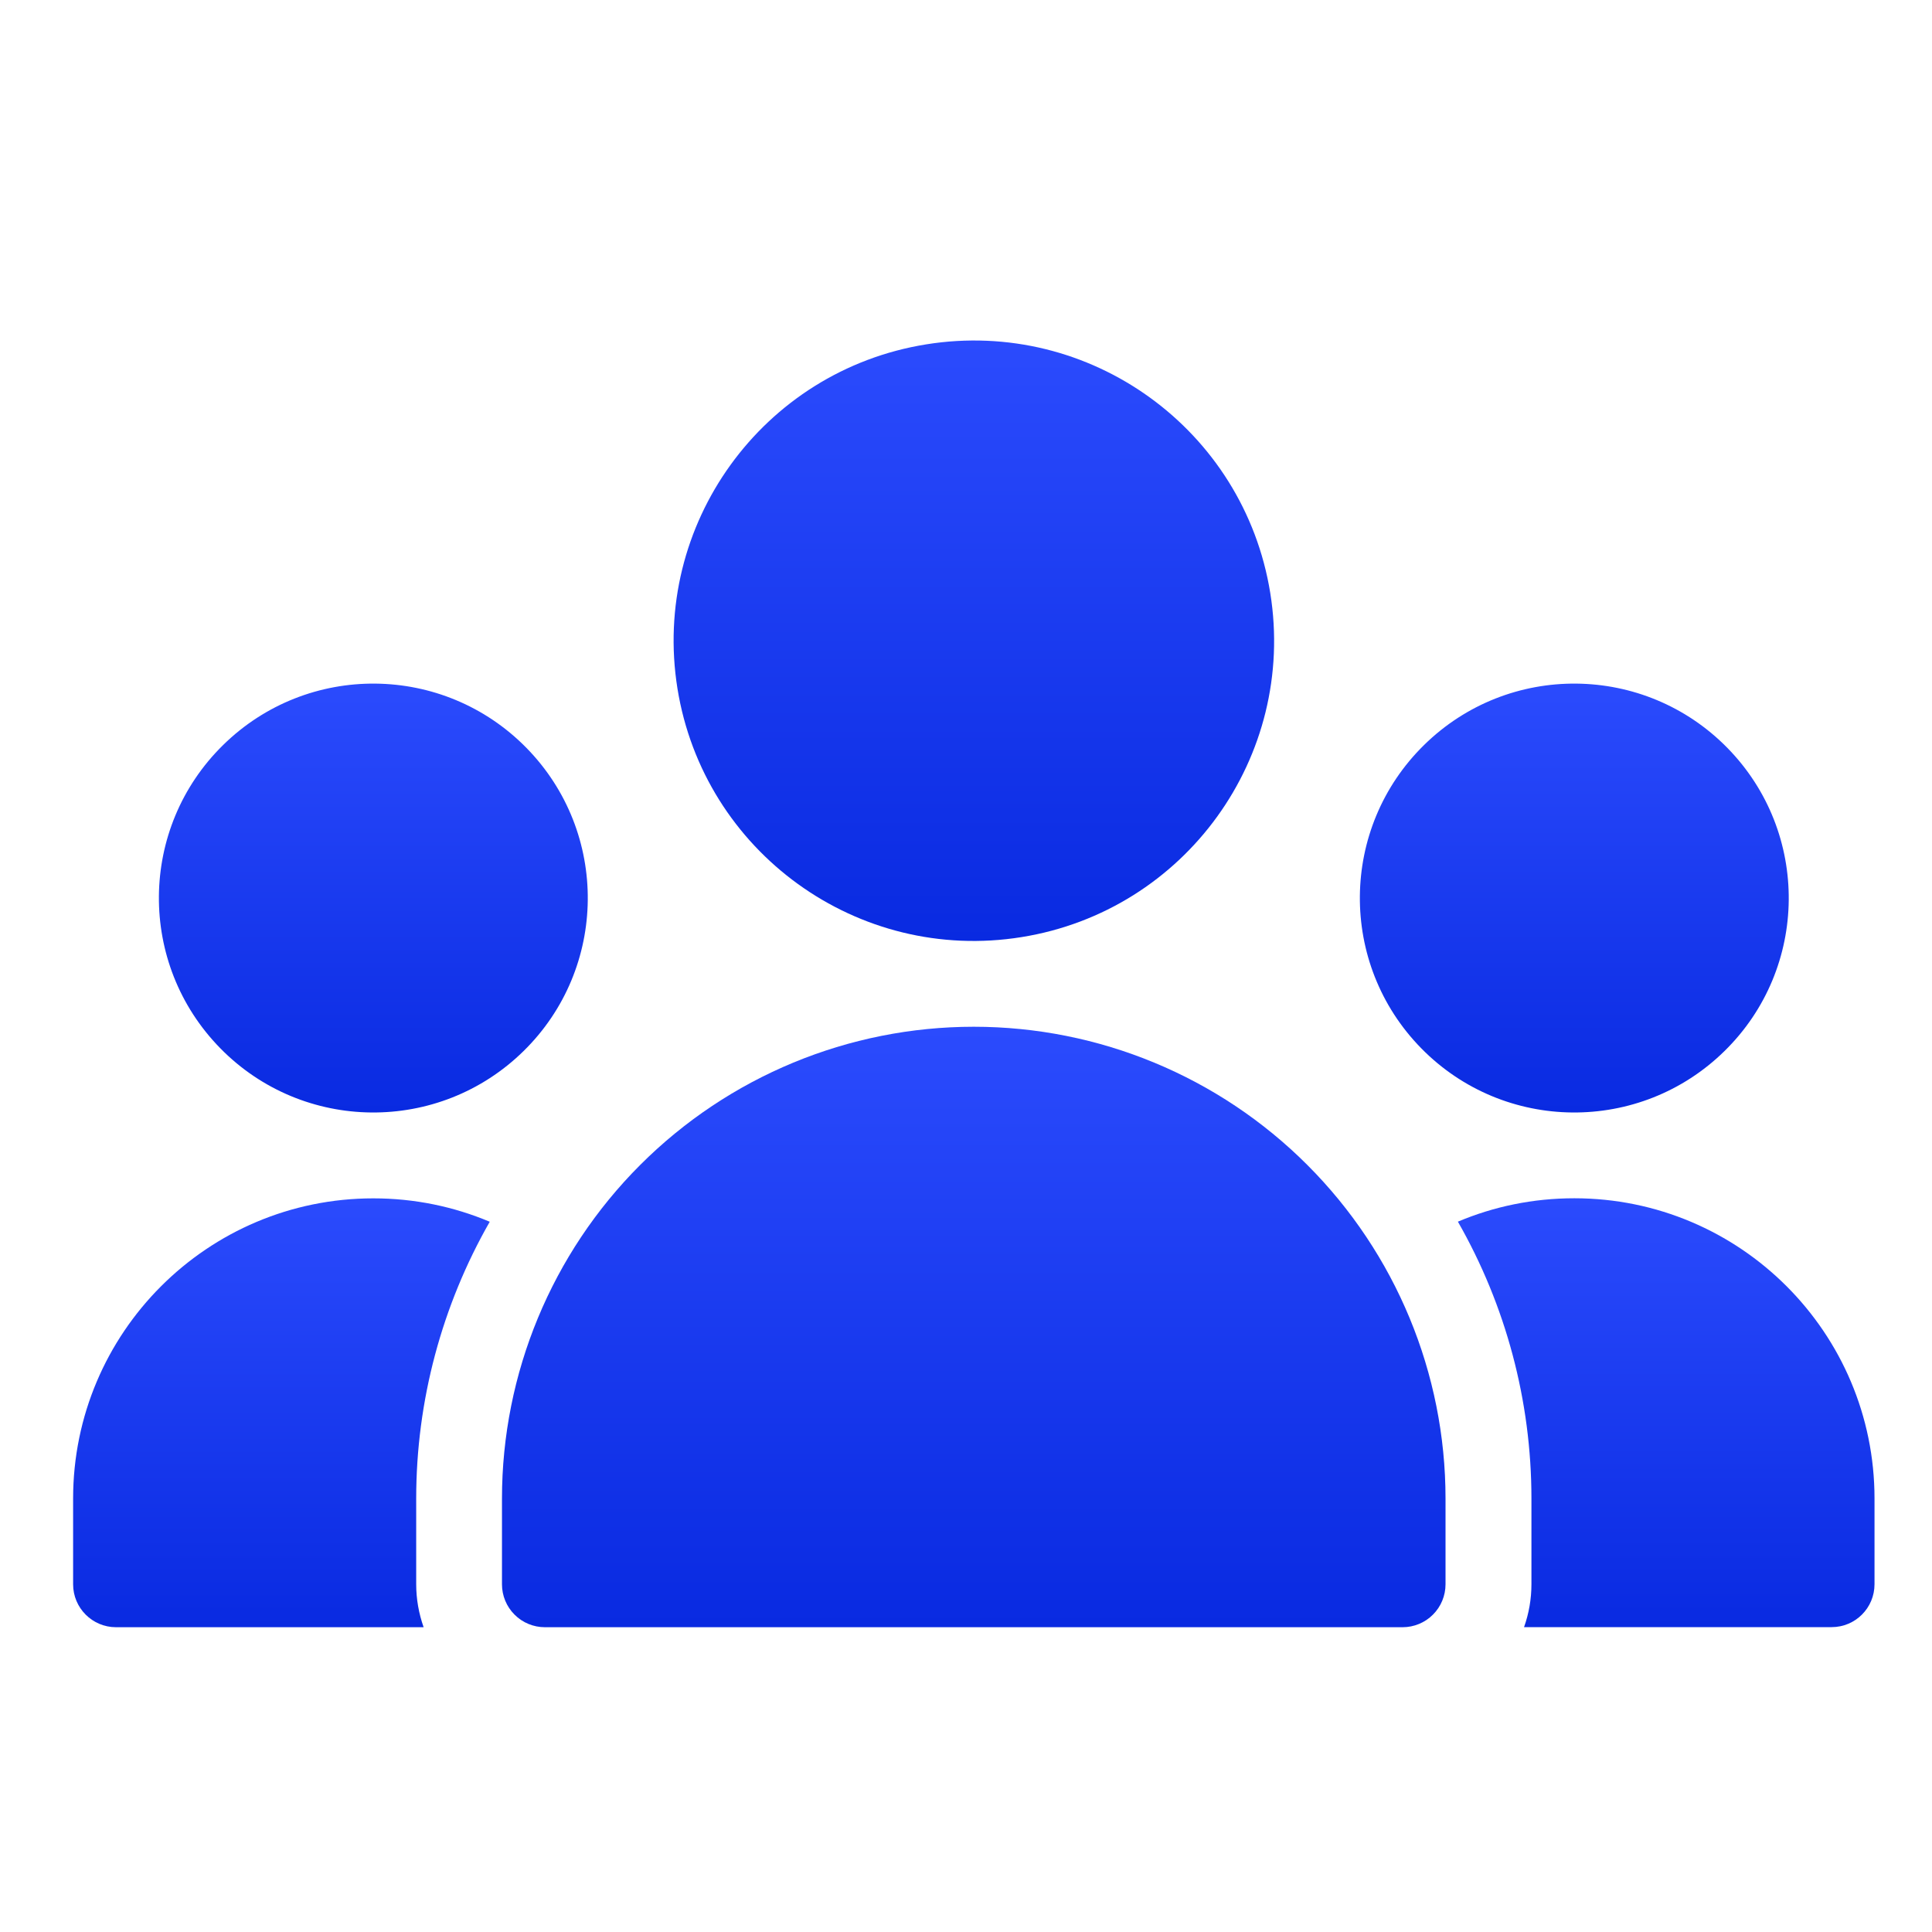
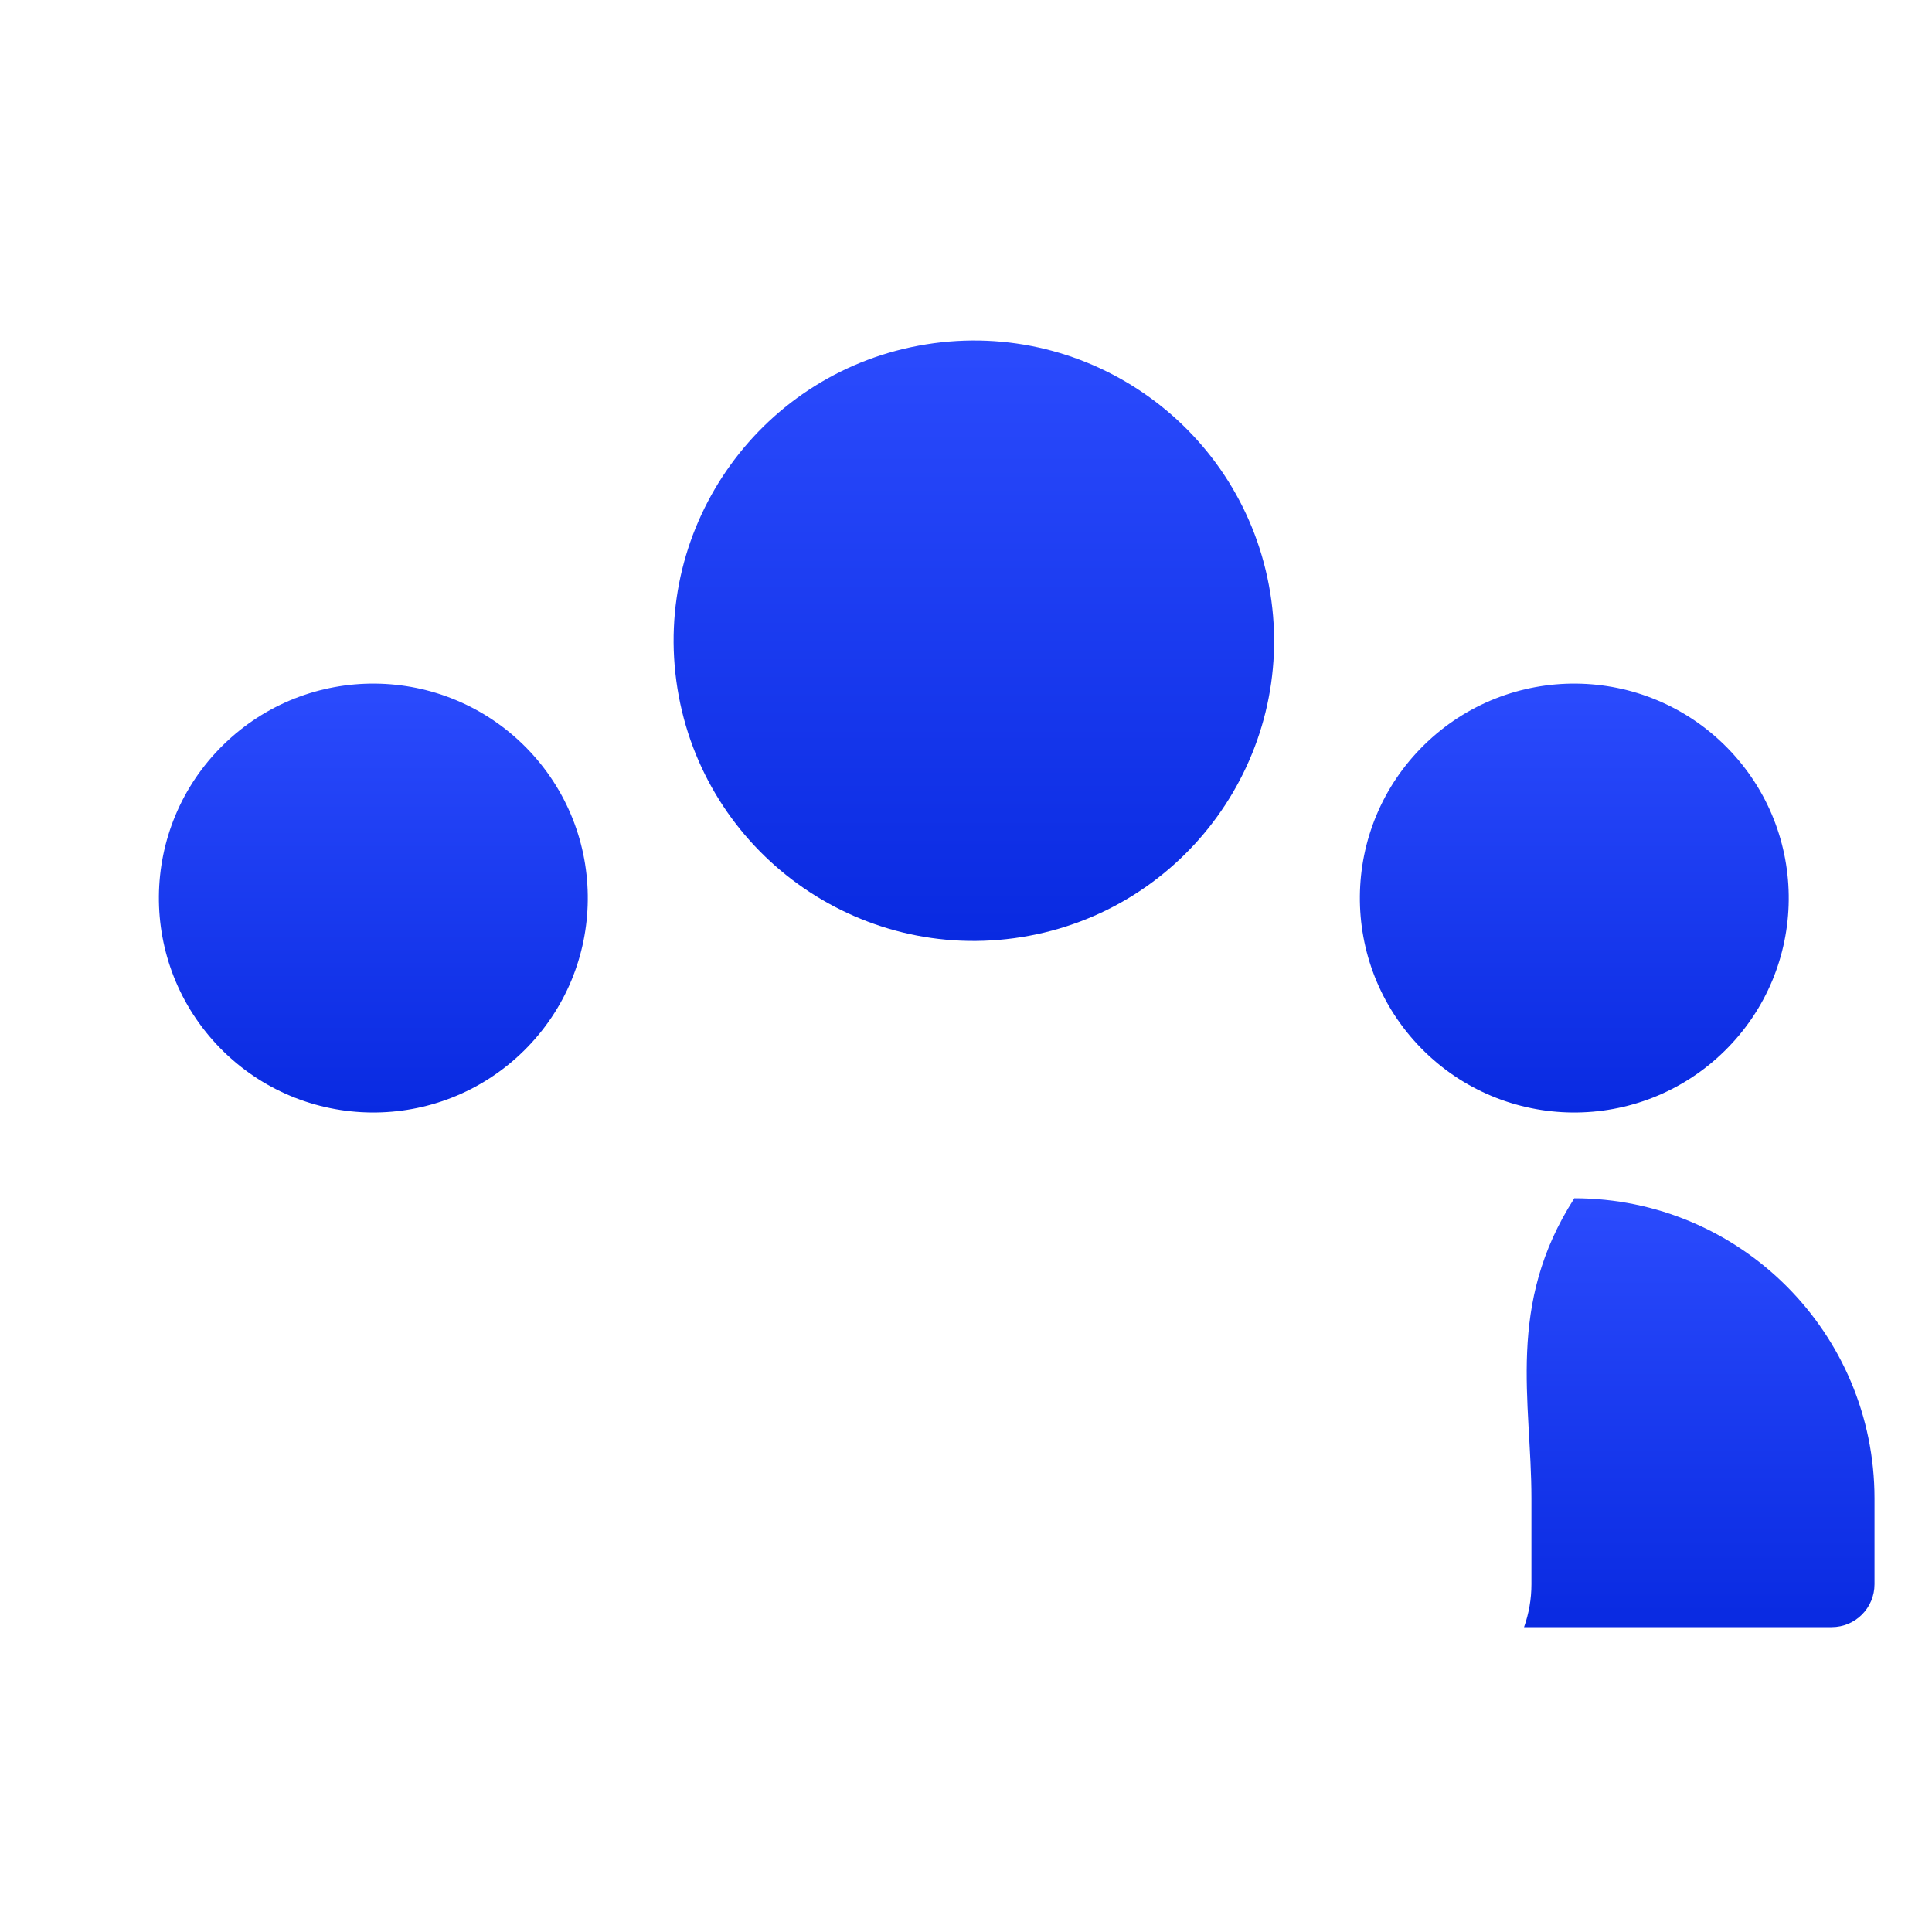
<svg xmlns="http://www.w3.org/2000/svg" width="100%" height="100%" viewBox="0 0 45 45" fill="none" preserveAspectRatio="xMidYMid meet" aria-hidden="true" role="img">
-   <path d="M11.692 34.904V36.902C11.692 37.166 11.797 37.421 11.985 37.608C12.171 37.796 12.427 37.901 12.691 37.901H32.67C32.934 37.901 33.189 37.796 33.376 37.608C33.564 37.421 33.669 37.166 33.669 36.902V34.904C33.669 31.99 32.511 29.195 30.45 27.134C28.39 25.072 25.595 23.915 22.681 23.915C19.767 23.915 16.972 25.072 14.911 27.134C12.851 29.194 11.692 31.99 11.692 34.904Z" fill="url(#paint0_linear_143_1447)" />
-   <path d="M2.702 37.901H9.867C9.755 37.583 9.694 37.245 9.694 36.902V34.904C9.694 32.622 10.295 30.403 11.407 28.457C10.572 28.105 9.658 27.912 8.695 27.912C4.833 27.912 1.703 31.043 1.703 34.904V36.902C1.703 37.452 2.15 37.901 2.702 37.901Z" fill="url(#paint1_linear_143_1447)" />
-   <path d="M36.669 27.91C35.706 27.91 34.79 28.103 33.957 28.455C35.07 30.401 35.67 32.622 35.67 34.903V36.9C35.67 37.244 35.611 37.582 35.498 37.899H42.663C43.215 37.899 43.661 37.452 43.661 36.9V34.903C43.661 31.042 40.53 27.91 36.669 27.91Z" fill="url(#paint2_linear_143_1447)" />
+   <path d="M36.669 27.91C35.07 30.401 35.67 32.622 35.67 34.903V36.9C35.67 37.244 35.611 37.582 35.498 37.899H42.663C43.215 37.899 43.661 37.452 43.661 36.9V34.903C43.661 31.042 40.53 27.91 36.669 27.91Z" fill="url(#paint2_linear_143_1447)" />
  <path d="M12.261 17.419C14.194 19.389 14.162 22.552 12.194 24.482C10.226 26.414 7.063 26.385 5.131 24.416C3.199 22.446 3.228 19.284 5.198 17.352C7.167 15.419 10.329 15.451 12.261 17.419Z" fill="url(#paint3_linear_143_1447)" />
  <path d="M40.233 17.419C42.166 19.389 42.136 22.552 40.166 24.482C38.198 26.414 35.035 26.385 33.103 24.416C31.171 22.446 31.202 19.284 33.17 17.352C35.139 15.419 38.301 15.451 40.233 17.419Z" fill="url(#paint4_linear_143_1447)" />
  <path d="M29.587 13.813C30.2 17.626 27.607 21.215 23.794 21.827C19.981 22.441 16.393 19.848 15.779 16.036C15.167 12.221 17.76 8.633 21.572 8.021C25.385 7.407 28.973 9.999 29.587 13.813Z" fill="url(#paint5_linear_143_1447)" />
  <defs>
    <linearGradient id="paint0_linear_143_1447" x1="22.68" y1="23.915" x2="22.68" y2="37.901" gradientUnits="userSpaceOnUse">
      <stop stop-color="#2B4BFD" />
      <stop offset="1" stop-color="#092AE1" />
    </linearGradient>
    <linearGradient id="paint1_linear_143_1447" x1="6.555" y1="27.912" x2="6.555" y2="37.901" gradientUnits="userSpaceOnUse">
      <stop stop-color="#2B4BFD" />
      <stop offset="1" stop-color="#092AE1" />
    </linearGradient>
    <linearGradient id="paint2_linear_143_1447" x1="38.809" y1="27.91" x2="38.809" y2="37.899" gradientUnits="userSpaceOnUse">
      <stop stop-color="#2B4BFD" />
      <stop offset="1" stop-color="#092AE1" />
    </linearGradient>
    <linearGradient id="paint3_linear_143_1447" x1="8.696" y1="15.922" x2="8.696" y2="25.912" gradientUnits="userSpaceOnUse">
      <stop stop-color="#2B4BFD" />
      <stop offset="1" stop-color="#092AE1" />
    </linearGradient>
    <linearGradient id="paint4_linear_143_1447" x1="36.669" y1="15.922" x2="36.669" y2="25.912" gradientUnits="userSpaceOnUse">
      <stop stop-color="#2B4BFD" />
      <stop offset="1" stop-color="#092AE1" />
    </linearGradient>
    <linearGradient id="paint5_linear_143_1447" x1="22.683" y1="7.931" x2="22.683" y2="21.917" gradientUnits="userSpaceOnUse">
      <stop stop-color="#2B4BFD" />
      <stop offset="1" stop-color="#092AE1" />
    </linearGradient>
  </defs>
</svg>